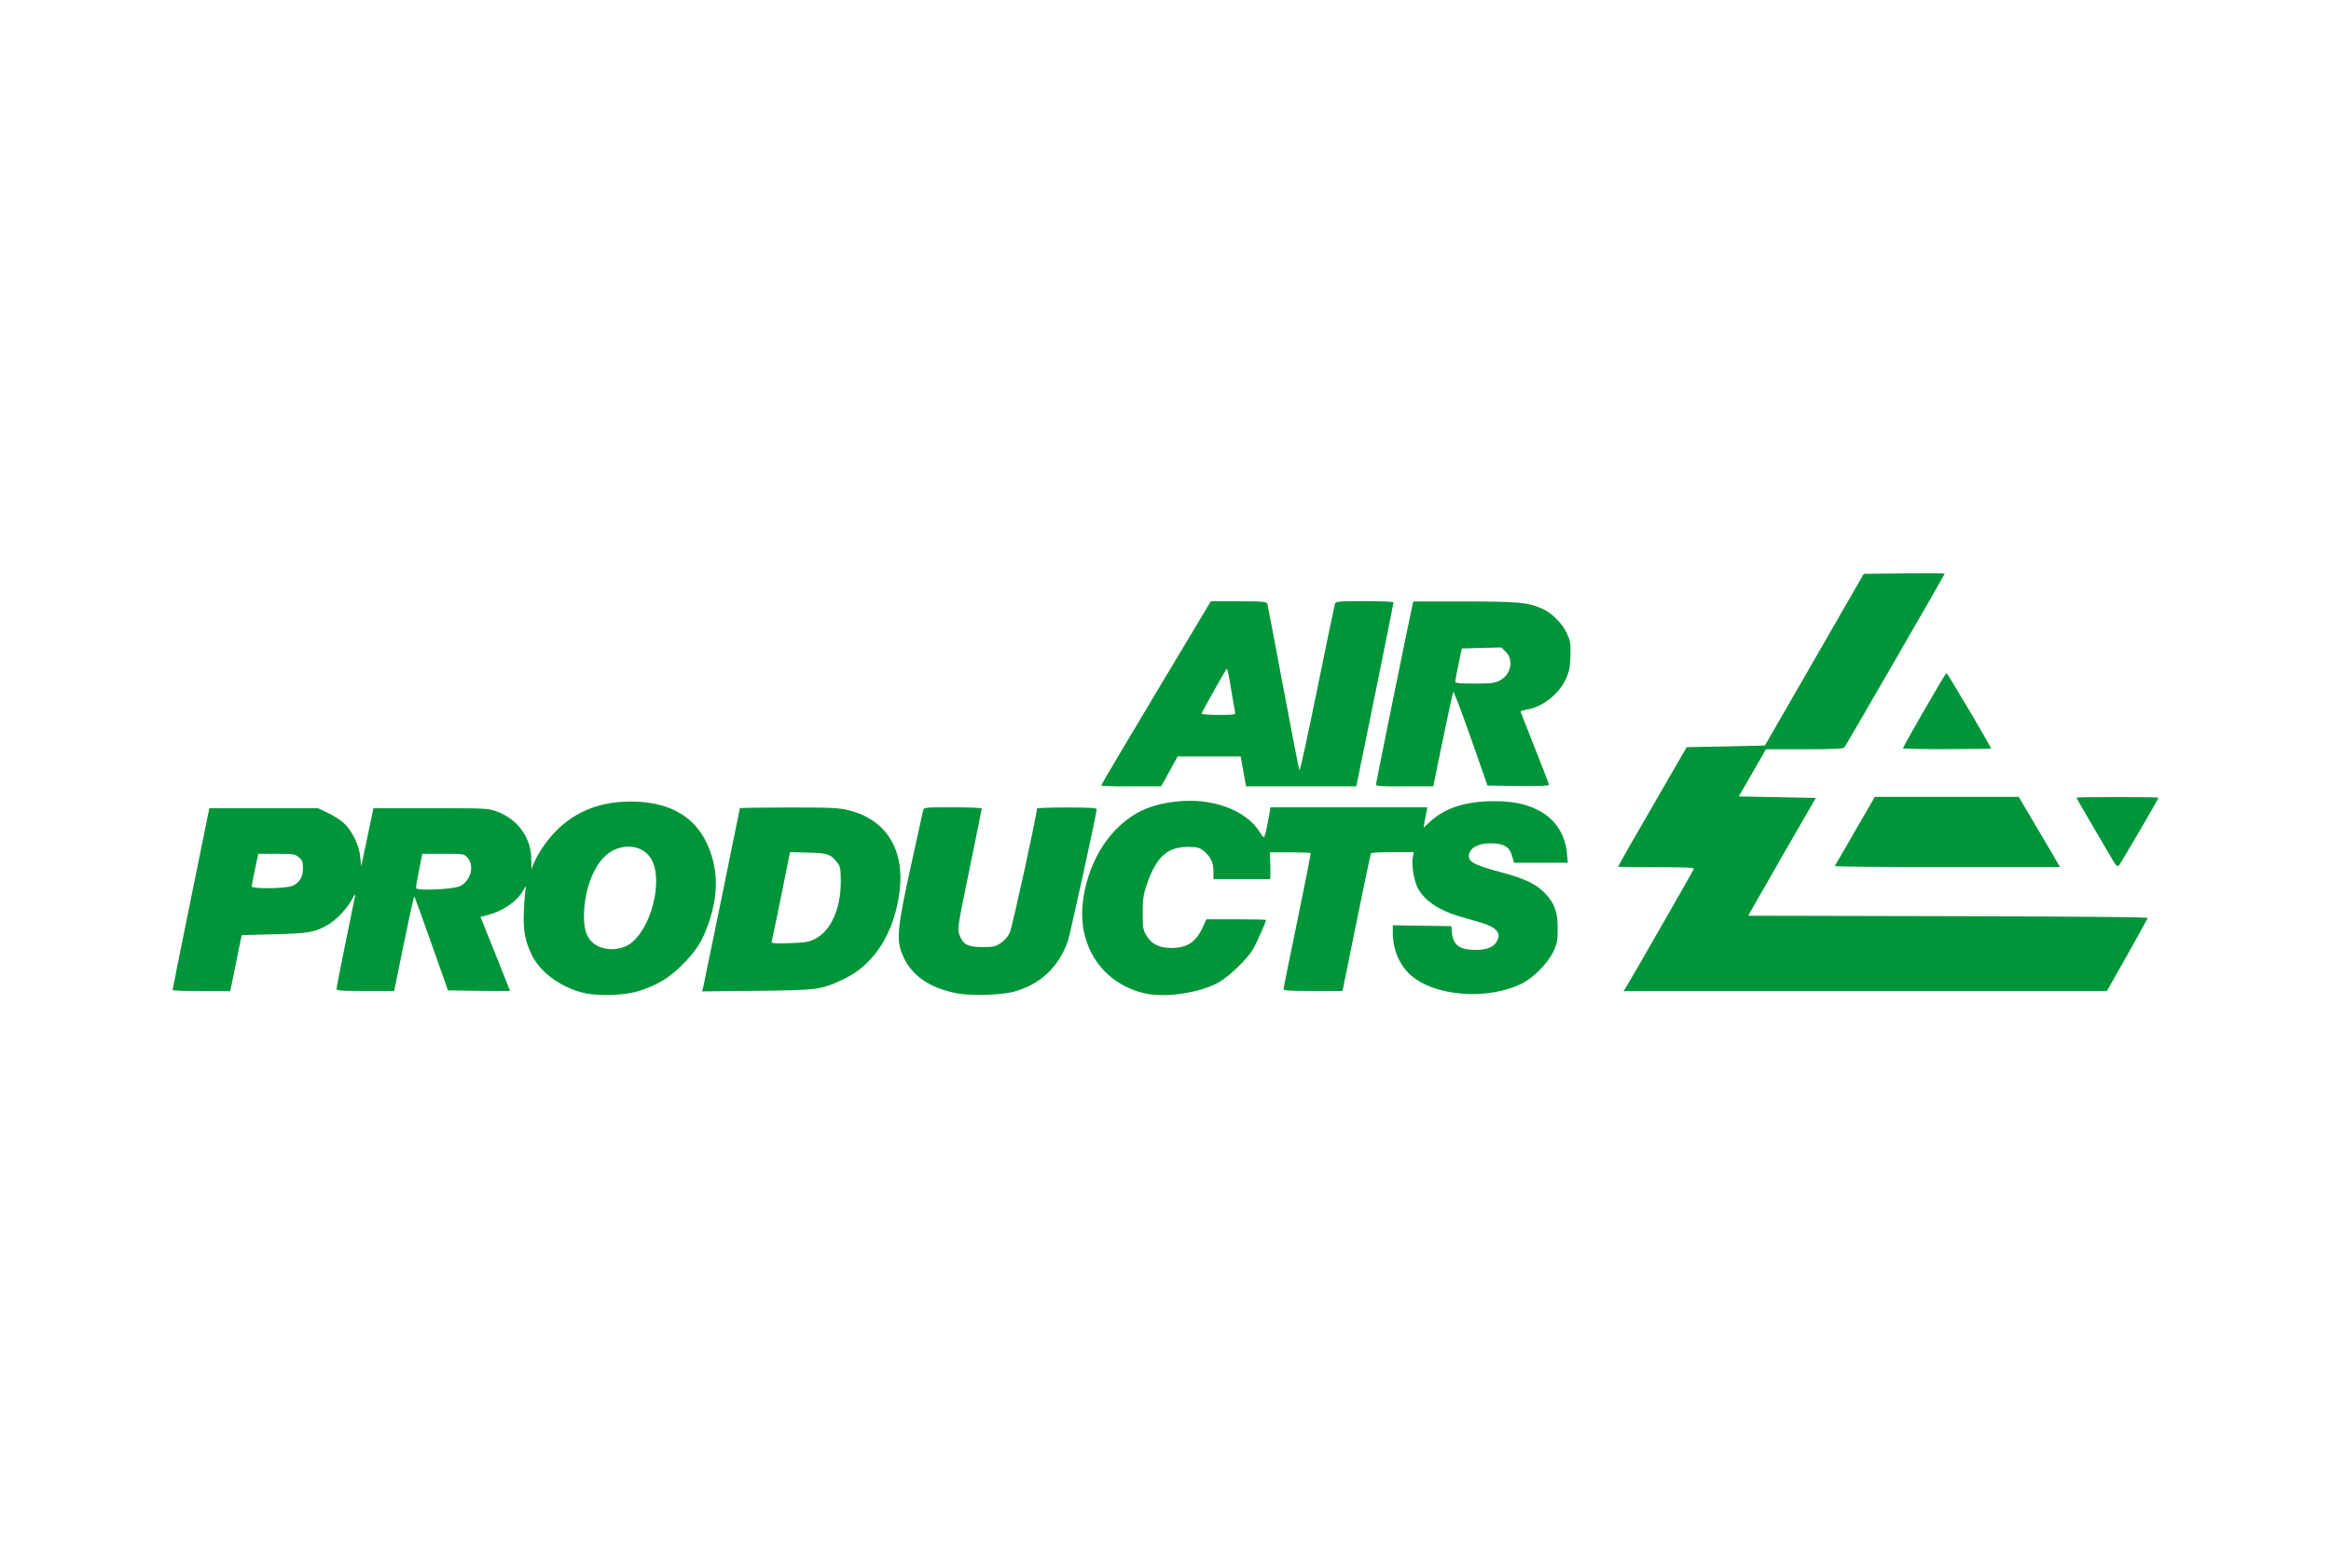
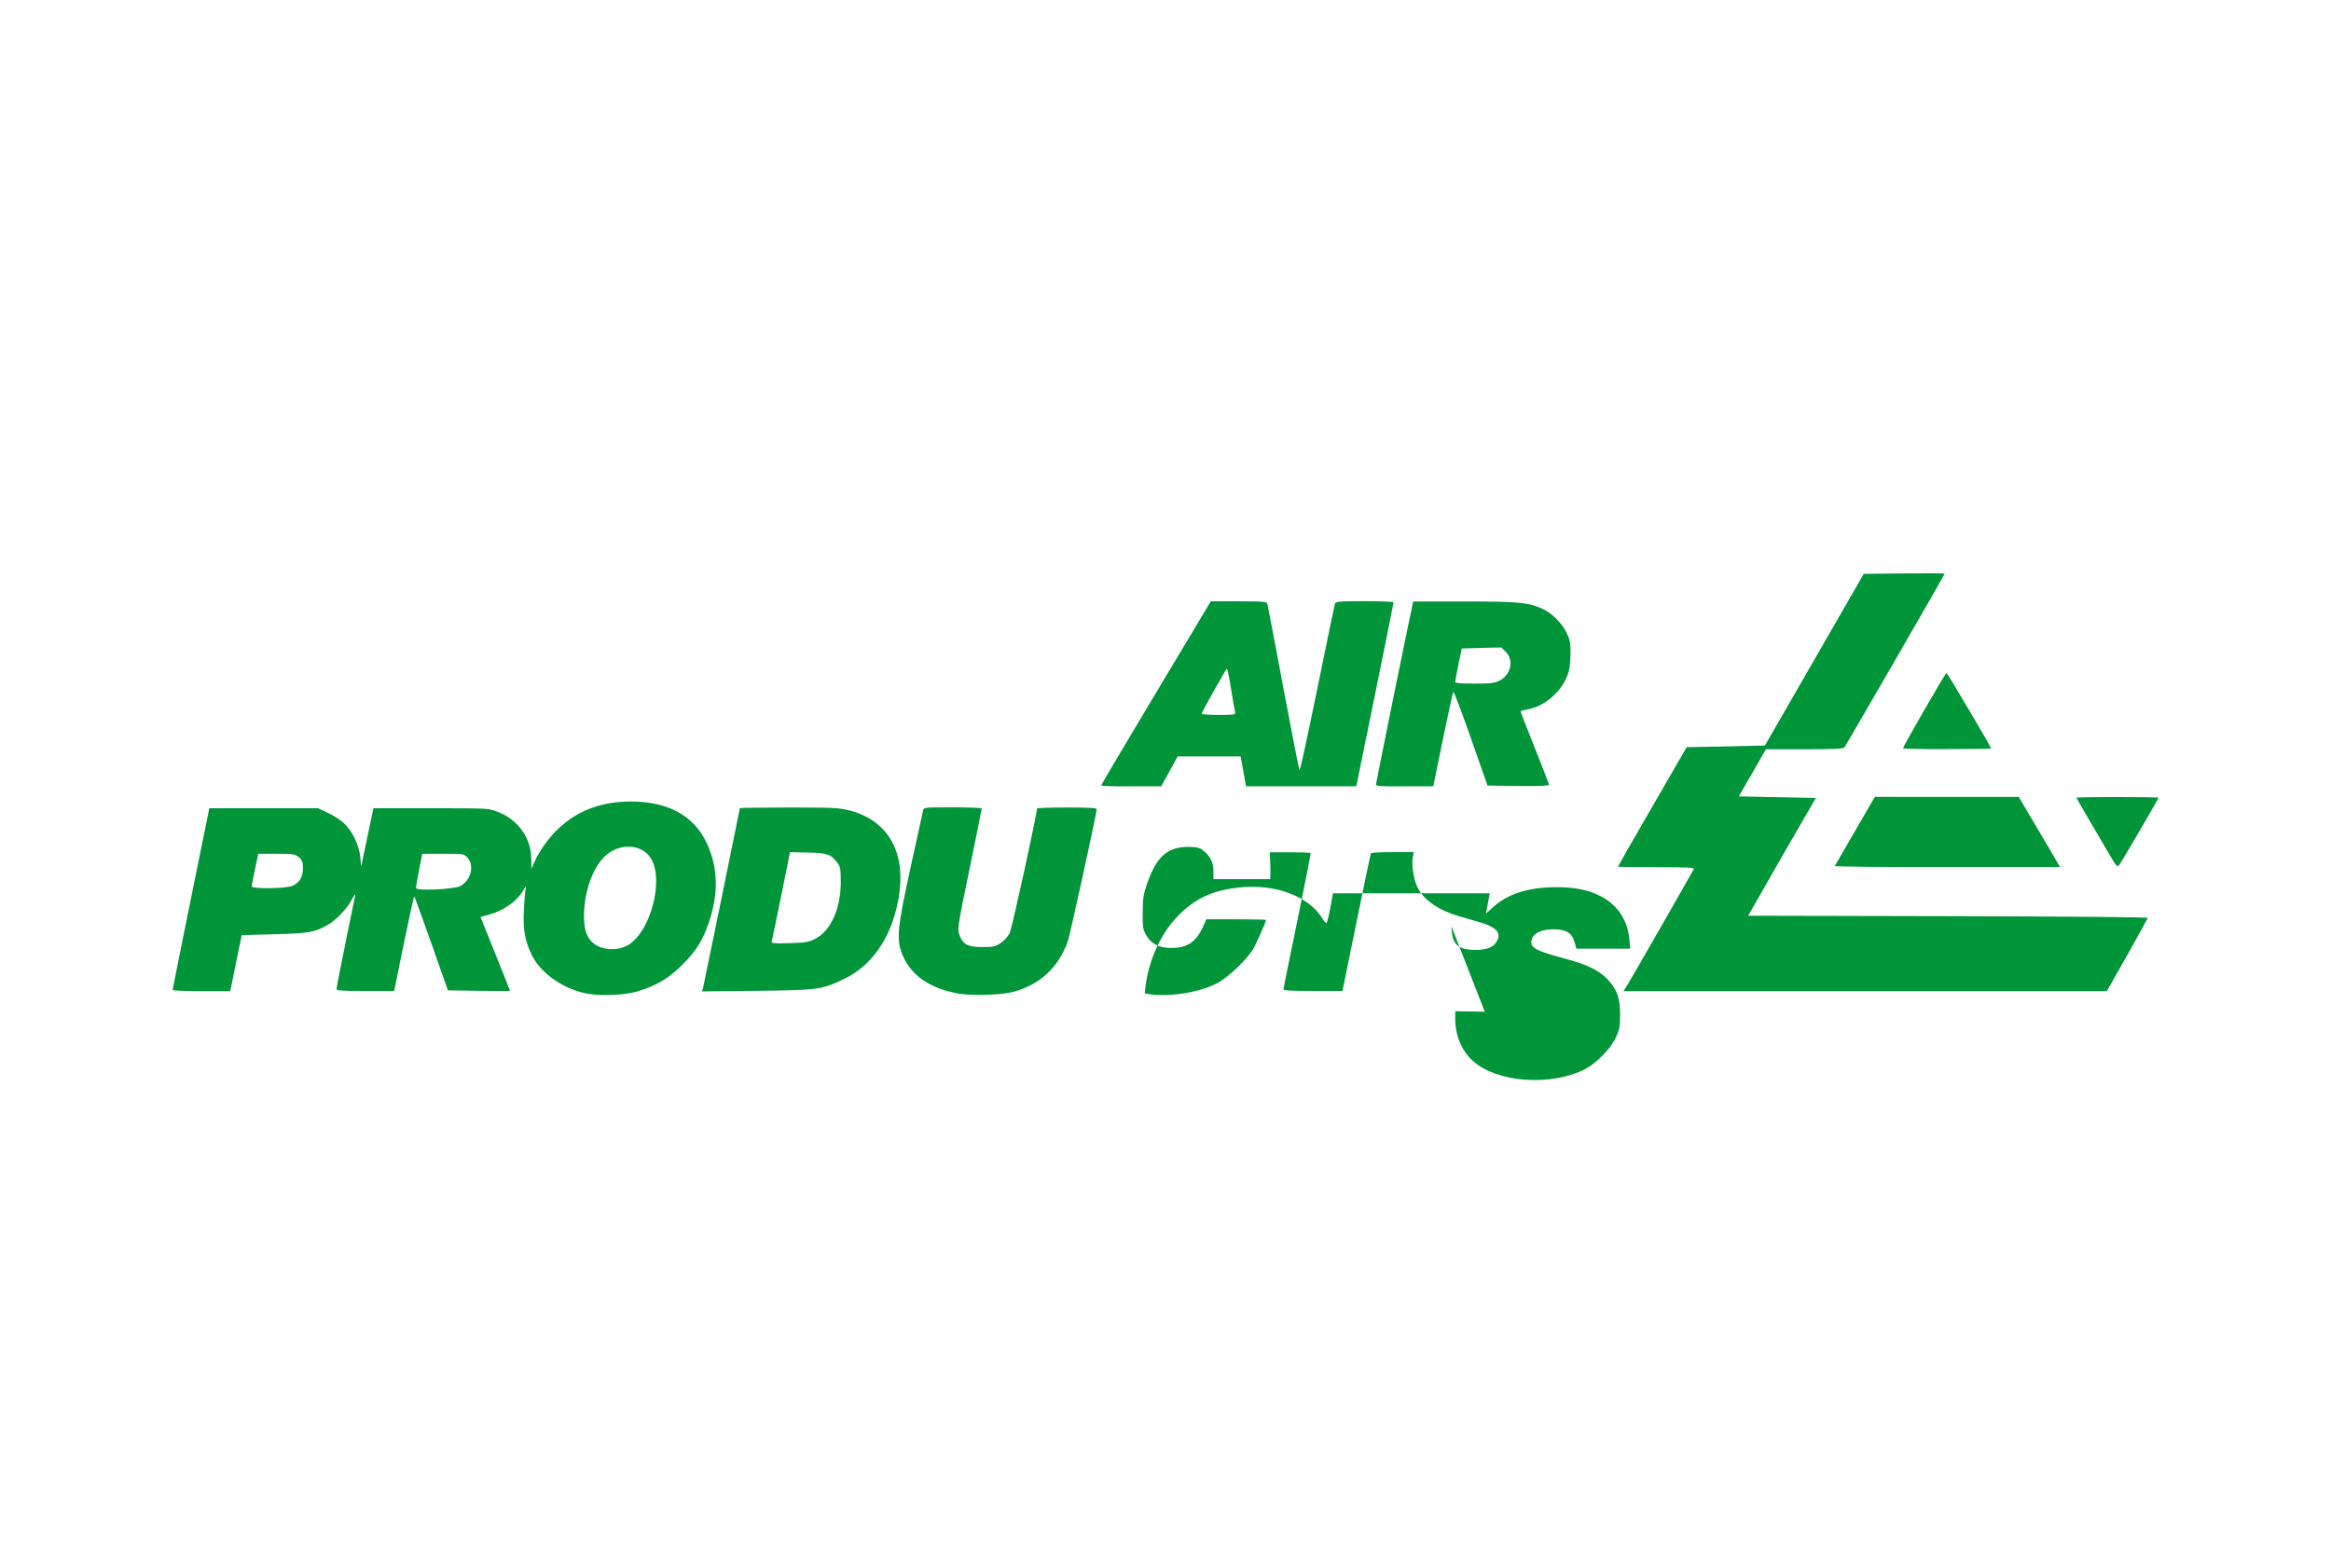
<svg xmlns="http://www.w3.org/2000/svg" xmlns:ns1="http://sodipodi.sourceforge.net/DTD/sodipodi-0.dtd" xmlns:ns2="http://www.inkscape.org/namespaces/inkscape" version="1.0" id="svg2" ns1:docname="Polskie Odczynniki Chemiczne.svg" x="0px" y="0px" viewBox="0 0 1561.1 1050.6" style="enable-background:new 0 0 1561.1 1050.6;" xml:space="preserve">
  <style type="text/css"> .st0{fill:#009539;} </style>
  <g id="layer1" transform="translate(703.986,-265.616)" ns2:groupmode="layer" ns2:label="Layer 1">
-     <path id="path5635" ns2:connector-curvature="0" class="st0" d="M-311.7,931c-15.5-3.2-30.3-13.7-36.1-25.6 c-4.7-9.7-6-17-5.3-30.4c0.3-6.6,0.9-13.1,1.2-14.5c0.5-1.9,0.1-1.6-1.4,1.1c-4.3,7.8-13.7,14.3-24.3,17l-4.6,1.2l9.9,24.6 c5.4,13.5,9.9,24.8,9.9,24.9c0,0.2-9.3,0.2-20.7,0L-404,929l-11-31.2c-6.1-17.2-11.2-31.4-11.5-31.7c-0.3-0.3-3.4,13.9-7,31.4 l-6.5,31.9h-19.3c-16,0-19.3-0.2-19.3-1.4c0-0.8,2.7-14.6,6-30.8s6.2-30.5,6.5-31.8c0.3-1.4-0.6-0.3-2.1,2.5 c-3.1,6-10.4,13.8-15.9,17c-8.9,5.2-12.7,5.9-36,6.5l-22,0.6l-2.8,13.5c-1.5,7.4-3.2,15.9-3.8,18.8l-1.1,5.2H-569 c-10.7,0-19.4-0.3-19.4-0.8s5.6-28,12.3-61.2l12.3-60.5h36.4h36.4l6.6,3.1c3.6,1.7,8.5,4.8,10.7,6.9c5.5,5,10.3,14.8,11,22.8 l0.6,6.2l4.1-19.5l4.1-19.5h38.4c38.2,0,38.5,0,44.8,2.4c13.5,5.1,22.4,17.5,22.5,31.4l0.1,6.9l1.7-4c3.3-7.8,10.1-17.3,17.1-23.7 c12.7-11.7,28.4-17.5,47.8-17.5c24.8,0,42,9.4,50.6,27.4c7.9,16.6,8.4,34.2,1.4,54.3c-4,11.6-8.3,18.5-17.6,27.7 c-8.7,8.8-16.9,13.7-29,17.5C-285,932.3-302.1,933-311.7,931L-311.7,931z M-282.6,898.2c14.4-9.5,23-42.2,15-56.8 c-5.9-10.8-21.9-11.7-31.8-1.7c-7.9,7.9-13.3,23.4-13.5,38.9c-0.1,11.2,2.6,17.3,9.4,20.8C-297.2,902.5-288.4,902-282.6,898.2z M-395.7,859.1c7.1-3.7,9.6-13.8,4.8-19c-2.4-2.6-2.6-2.6-16.4-2.6h-13.9l-2.1,10.8c-1.2,5.9-2.1,11.4-2.1,12.1 C-425.5,862.5-400.1,861.4-395.7,859.1z M-507.9,858.9c4.7-2.2,6.8-6,6.8-11.8c0-4.1-0.4-5.3-2.7-7.2c-2.6-2.2-3.6-2.4-15-2.4H-531 l-2.2,10.3c-1.2,5.7-2.2,10.8-2.2,11.5C-535.5,861.2-512.2,860.9-507.9,858.9L-507.9,858.9z M-63,931 c-19.5-3.8-31.6-12.7-37.1-27.1c-3.6-9.4-2.7-17.8,6-57.5c4.3-19.5,8-36.5,8.3-37.8c0.5-2.2,0.7-2.2,19.9-2.2 c10.7,0,19.4,0.3,19.4,0.8c0,0.4-3.7,18.7-8.2,40.6c-7.9,38.4-8.2,40-6.8,43.9c2.3,6.5,5.6,8.3,15.4,8.3c7.3,0,8.7-0.3,12.3-2.7 c2.5-1.6,4.9-4.4,6.1-7c1.6-3.3,18.2-79.3,18.2-83.1c0-0.4,9-0.7,20-0.7c15.3,0,20,0.3,20,1.2c0,2.5-17.9,84.3-19.3,88.3 C5,913.5-7.4,925.1-25,929.9C-33.2,932.2-54,932.8-63,931z M62.7,931c-26.8-6.1-43.7-29.3-41.8-57.6c1.3-18.8,9.4-38.3,21.2-50.8 c11.7-12.4,23.5-18.1,41.8-20.1c23.9-2.7,46.6,5.7,55.8,20.5c1.1,1.9,2.4,3.4,2.8,3.4s1.6-4.5,2.6-10l1.8-10h52.5h52.5l-0.5,2.8 c-0.3,1.5-0.9,4.5-1.3,6.8l-0.7,4l4.6-4.2c9.8-9,23.6-13.4,41.7-13.5c13.5-0.1,22.6,1.8,31.2,6.4c10.7,5.7,17.3,15.8,18.5,28.2 l0.6,6.6h-18h-18l-1.4-4.8c-1.8-6-5.7-8.2-14.4-8.2c-7.3,0-12.6,2.4-14,6.3c-2,5.7,1.7,7.9,21.2,13.1c15.5,4.1,23.2,7.8,29,13.7 c6.7,6.9,8.8,12.6,8.8,23.8c0,8.2-0.4,10.3-2.7,15.3c-3.6,7.8-13.2,17.6-21,21.6c-22.7,11.4-58.2,8.9-74.5-5.3 c-7.6-6.6-12.2-17.3-12.2-28.3l0-5.3l19.8,0.3L268,886l0.3,3.5c0.7,8.9,4.7,12.2,15.1,12.4c7.5,0.1,12.3-1.5,14.6-5 c4-6,0.6-10.2-10.9-13.5c-3.9-1.1-10.2-3-14.1-4.1c-13.4-3.9-23.3-10.7-27.5-18.9c-2.5-4.8-4.2-14.8-3.4-19.9l0.7-4.1h-14.1 c-7.7,0-14.3,0.3-14.5,0.8c-0.3,0.4-4.7,21.3-9.8,46.5l-9.3,45.7l-19.8,0c-15.2,0-19.7-0.3-19.7-1.2c0-0.7,4.2-21.4,9.3-46 c5.1-24.6,9.1-45,8.8-45.2c-0.3-0.3-6.5-0.5-13.9-0.5h-13.4l0.3,6.2c0.1,3.4,0.2,7.5,0.1,9l-0.1,2.8h-19h-19v-5.4 c0-5.9-2.3-10.3-7.3-14.1c-2.3-1.7-4.3-2.1-10-2.1c-13.7,0.1-21,6.7-27.3,25c-2.3,6.8-2.8,9.7-2.8,19c-0.1,9.8,0.2,11.4,2.3,15.1 c3.3,5.8,8.7,8.6,16.6,8.6c11.1,0,16.9-3.9,21.7-14.7l2-4.5h20c11,0,20,0.2,20,0.4c0,1.3-6.2,15.2-8.5,19.3 c-4.1,7.1-16.9,19.3-24.2,23.1C98,931,76.1,934,62.7,931L62.7,931z M-233.1,927.2c0.7-3,24.6-119.6,24.6-120.2 c0-0.3,14.8-0.5,32.8-0.5c29.6,0,33.6,0.2,40.7,2c24.5,6.3,36.9,26.2,33.5,54c-3.4,27.7-16.9,49.2-37.1,58.8 c-15.3,7.3-16.9,7.5-58.3,8l-36.9,0.4L-233.1,927.2z M-157.9,894.4c10.3-5.3,16.9-20,17-37.6c0-8.7-0.3-10.6-2-12.9 c-4.6-6.1-6.6-6.9-19.8-7.2l-12.2-0.3l-5.9,29.3c-3.3,16.1-6.1,29.9-6.4,30.7c-0.4,1.1,1.8,1.3,12,1 C-164.4,897-162.3,896.7-157.9,894.4z M384.8,927.2c2.5-3.8,44.9-77.9,45.5-79.3c0.5-1.2-3.5-1.4-25.1-1.4 c-14.1,0-25.6-0.2-25.6-0.4c0-0.2,10.3-18.3,23-40.2l23-39.8l26.3-0.5L478,765l33.1-57.5l33.1-57.5l27.1-0.3 c14.9-0.1,27.1-0.1,27.1,0.2c0,0.6-66,114.9-67.2,116.4c-0.8,0.9-7.4,1.2-26.8,1.2h-25.7l-9.1,15.8l-9.1,15.8l25.8,0.5l25.8,0.5 l-22.8,39.5L466.8,879l134,0.3c82.3,0.2,133.8,0.6,133.6,1.2c-0.2,0.5-6.4,11.8-13.8,25L707,929.5H545.2H383.3L384.8,927.2 L384.8,927.2z M524.8,845.7c0.2-0.4,6.4-11,13.6-23.5l13.2-22.8l48.2,0l48.2,0l12.5,21.2c6.9,11.6,13.1,22.2,13.8,23.5l1.3,2.3H600 C558.4,846.5,524.6,846.1,524.8,845.7L524.8,845.7z M709.5,839.3c-2.4-4-8.5-14.5-13.6-23.2c-5.1-8.7-9.3-16-9.3-16.2 s12.4-0.4,27.5-0.4s27.5,0.2,27.5,0.4c0,0.8-25.3,44.1-26.5,45.4C714,846.4,713,845.4,709.5,839.3z M33.5,791.7 c0-0.4,16.5-28.3,36.7-62l36.7-61.3h18.7c16.9,0,18.7,0.2,19.2,1.8c0.3,1,5.1,26.3,10.7,56.2c5.6,30,10.5,54.8,10.8,55.2 c0.4,0.4,5.7-24.1,11.9-54.5c6.2-30.4,11.5-56,11.8-57c0.5-1.6,2.3-1.8,19.9-1.8c10.7,0,19.4,0.3,19.4,0.8 c0,0.7-23.4,116.2-24.5,121l-0.5,2.2h-36.9h-36.9l-1.8-10l-1.8-10l-21.1,0l-21.1,0l-5.5,10l-5.5,10l-20.3,0 C42.6,792.5,33.5,792.1,33.5,791.7L33.5,791.7z M123.2,742.7c-0.3-1-1.5-7.9-2.7-15.5c-1.2-7.6-2.5-13.7-2.8-13.7 c-0.5,0-16,27.5-16.9,30.1c-0.2,0.5,4.9,0.9,11.3,0.9C122.6,744.5,123.6,744.3,123.2,742.7z M217.5,791.2 c0-1,22.8-113.3,24.5-120.5l0.5-2.2l34.2,0c36,0,42.6,0.6,52.1,4.8c6.3,2.8,13.1,9.4,16.3,16c2.4,5,2.8,6.7,2.7,14.6 c-0.1,6.8-0.6,10.4-2.3,14.7c-4.3,11-15.8,20.6-27,22.3c-2.3,0.4-4.1,0.9-4.1,1.3s4.3,11.3,9.5,24.4s9.5,24.2,9.5,24.7 c0,0.7-7,0.9-20.6,0.8l-20.6-0.3l-11.1-31.7c-6.1-17.4-11.4-31.4-11.8-31c-0.3,0.4-3.5,14.8-7,32l-6.4,31.2h-19.3 C222,792.5,217.5,792.2,217.5,791.2L217.5,791.2z M300.5,721.4c7.4-3.8,9.5-13.6,4-19.1l-3-3l-13.3,0.3L275,700l-2.2,10.5 c-1.2,5.8-2.2,11.1-2.2,11.8c0,0.9,3.2,1.2,13,1.2C294.7,723.5,297.2,723.2,300.5,721.4L300.5,721.4z M570.5,766.8 c0-1.2,28.4-50.4,29.1-50.4c0.6,0,29.9,49.6,29.9,50.6c0,0.2-13.3,0.4-29.5,0.4C583.8,767.5,570.5,767.2,570.5,766.8z" />
+     <path id="path5635" ns2:connector-curvature="0" class="st0" d="M-311.7,931c-15.5-3.2-30.3-13.7-36.1-25.6 c-4.7-9.7-6-17-5.3-30.4c0.3-6.6,0.9-13.1,1.2-14.5c0.5-1.9,0.1-1.6-1.4,1.1c-4.3,7.8-13.7,14.3-24.3,17l-4.6,1.2l9.9,24.6 c5.4,13.5,9.9,24.8,9.9,24.9c0,0.2-9.3,0.2-20.7,0L-404,929l-11-31.2c-6.1-17.2-11.2-31.4-11.5-31.7c-0.3-0.3-3.4,13.9-7,31.4 l-6.5,31.9h-19.3c-16,0-19.3-0.2-19.3-1.4c0-0.8,2.7-14.6,6-30.8s6.2-30.5,6.5-31.8c0.3-1.4-0.6-0.3-2.1,2.5 c-3.1,6-10.4,13.8-15.9,17c-8.9,5.2-12.7,5.9-36,6.5l-22,0.6l-2.8,13.5c-1.5,7.4-3.2,15.9-3.8,18.8l-1.1,5.2H-569 c-10.7,0-19.4-0.3-19.4-0.8s5.6-28,12.3-61.2l12.3-60.5h36.4h36.4l6.6,3.1c3.6,1.7,8.5,4.8,10.7,6.9c5.5,5,10.3,14.8,11,22.8 l0.6,6.2l4.1-19.5l4.1-19.5h38.4c38.2,0,38.5,0,44.8,2.4c13.5,5.1,22.4,17.5,22.5,31.4l0.1,6.9l1.7-4c3.3-7.8,10.1-17.3,17.1-23.7 c12.7-11.7,28.4-17.5,47.8-17.5c24.8,0,42,9.4,50.6,27.4c7.9,16.6,8.4,34.2,1.4,54.3c-4,11.6-8.3,18.5-17.6,27.7 c-8.7,8.8-16.9,13.7-29,17.5C-285,932.3-302.1,933-311.7,931L-311.7,931z M-282.6,898.2c14.4-9.5,23-42.2,15-56.8 c-5.9-10.8-21.9-11.7-31.8-1.7c-7.9,7.9-13.3,23.4-13.5,38.9c-0.1,11.2,2.6,17.3,9.4,20.8C-297.2,902.5-288.4,902-282.6,898.2z M-395.7,859.1c7.1-3.7,9.6-13.8,4.8-19c-2.4-2.6-2.6-2.6-16.4-2.6h-13.9l-2.1,10.8c-1.2,5.9-2.1,11.4-2.1,12.1 C-425.5,862.5-400.1,861.4-395.7,859.1z M-507.9,858.9c4.7-2.2,6.8-6,6.8-11.8c0-4.1-0.4-5.3-2.7-7.2c-2.6-2.2-3.6-2.4-15-2.4H-531 l-2.2,10.3c-1.2,5.7-2.2,10.8-2.2,11.5C-535.5,861.2-512.2,860.9-507.9,858.9L-507.9,858.9z M-63,931 c-19.5-3.8-31.6-12.7-37.1-27.1c-3.6-9.4-2.7-17.8,6-57.5c4.3-19.5,8-36.5,8.3-37.8c0.5-2.2,0.7-2.2,19.9-2.2 c10.7,0,19.4,0.3,19.4,0.8c0,0.4-3.7,18.7-8.2,40.6c-7.9,38.4-8.2,40-6.8,43.9c2.3,6.5,5.6,8.3,15.4,8.3c7.3,0,8.7-0.3,12.3-2.7 c2.5-1.6,4.9-4.4,6.1-7c1.6-3.3,18.2-79.3,18.2-83.1c0-0.4,9-0.7,20-0.7c15.3,0,20,0.3,20,1.2c0,2.5-17.9,84.3-19.3,88.3 C5,913.5-7.4,925.1-25,929.9C-33.2,932.2-54,932.8-63,931z M62.7,931c1.3-18.8,9.4-38.3,21.2-50.8 c11.7-12.4,23.5-18.1,41.8-20.1c23.9-2.7,46.6,5.7,55.8,20.5c1.1,1.9,2.4,3.4,2.8,3.4s1.6-4.5,2.6-10l1.8-10h52.5h52.5l-0.5,2.8 c-0.3,1.5-0.9,4.5-1.3,6.8l-0.7,4l4.6-4.2c9.8-9,23.6-13.4,41.7-13.5c13.5-0.1,22.6,1.8,31.2,6.4c10.7,5.7,17.3,15.8,18.5,28.2 l0.6,6.6h-18h-18l-1.4-4.8c-1.8-6-5.7-8.2-14.4-8.2c-7.3,0-12.6,2.4-14,6.3c-2,5.7,1.7,7.9,21.2,13.1c15.5,4.1,23.2,7.8,29,13.7 c6.7,6.9,8.8,12.6,8.8,23.8c0,8.2-0.4,10.3-2.7,15.3c-3.6,7.8-13.2,17.6-21,21.6c-22.7,11.4-58.2,8.9-74.5-5.3 c-7.6-6.6-12.2-17.3-12.2-28.3l0-5.3l19.8,0.3L268,886l0.3,3.5c0.7,8.9,4.7,12.2,15.1,12.4c7.5,0.1,12.3-1.5,14.6-5 c4-6,0.6-10.2-10.9-13.5c-3.9-1.1-10.2-3-14.1-4.1c-13.4-3.9-23.3-10.7-27.5-18.9c-2.5-4.8-4.2-14.8-3.4-19.9l0.7-4.1h-14.1 c-7.7,0-14.3,0.3-14.5,0.8c-0.3,0.4-4.7,21.3-9.8,46.5l-9.3,45.7l-19.8,0c-15.2,0-19.7-0.3-19.7-1.2c0-0.7,4.2-21.4,9.3-46 c5.1-24.6,9.1-45,8.8-45.2c-0.3-0.3-6.5-0.5-13.9-0.5h-13.4l0.3,6.2c0.1,3.4,0.2,7.5,0.1,9l-0.1,2.8h-19h-19v-5.4 c0-5.9-2.3-10.3-7.3-14.1c-2.3-1.7-4.3-2.1-10-2.1c-13.7,0.1-21,6.7-27.3,25c-2.3,6.8-2.8,9.7-2.8,19c-0.1,9.8,0.2,11.4,2.3,15.1 c3.3,5.8,8.7,8.6,16.6,8.6c11.1,0,16.9-3.9,21.7-14.7l2-4.5h20c11,0,20,0.2,20,0.4c0,1.3-6.2,15.2-8.5,19.3 c-4.1,7.1-16.9,19.3-24.2,23.1C98,931,76.1,934,62.7,931L62.7,931z M-233.1,927.2c0.7-3,24.6-119.6,24.6-120.2 c0-0.3,14.8-0.5,32.8-0.5c29.6,0,33.6,0.2,40.7,2c24.5,6.3,36.9,26.2,33.5,54c-3.4,27.7-16.9,49.2-37.1,58.8 c-15.3,7.3-16.9,7.5-58.3,8l-36.9,0.4L-233.1,927.2z M-157.9,894.4c10.3-5.3,16.9-20,17-37.6c0-8.7-0.3-10.6-2-12.9 c-4.6-6.1-6.6-6.9-19.8-7.2l-12.2-0.3l-5.9,29.3c-3.3,16.1-6.1,29.9-6.4,30.7c-0.4,1.1,1.8,1.3,12,1 C-164.4,897-162.3,896.7-157.9,894.4z M384.8,927.2c2.5-3.8,44.9-77.9,45.5-79.3c0.5-1.2-3.5-1.4-25.1-1.4 c-14.1,0-25.6-0.2-25.6-0.4c0-0.2,10.3-18.3,23-40.2l23-39.8l26.3-0.5L478,765l33.1-57.5l33.1-57.5l27.1-0.3 c14.9-0.1,27.1-0.1,27.1,0.2c0,0.6-66,114.9-67.2,116.4c-0.8,0.9-7.4,1.2-26.8,1.2h-25.7l-9.1,15.8l-9.1,15.8l25.8,0.5l25.8,0.5 l-22.8,39.5L466.8,879l134,0.3c82.3,0.2,133.8,0.6,133.6,1.2c-0.2,0.5-6.4,11.8-13.8,25L707,929.5H545.2H383.3L384.8,927.2 L384.8,927.2z M524.8,845.7c0.2-0.4,6.4-11,13.6-23.5l13.2-22.8l48.2,0l48.2,0l12.5,21.2c6.9,11.6,13.1,22.2,13.8,23.5l1.3,2.3H600 C558.4,846.5,524.6,846.1,524.8,845.7L524.8,845.7z M709.5,839.3c-2.4-4-8.5-14.5-13.6-23.2c-5.1-8.7-9.3-16-9.3-16.2 s12.4-0.4,27.5-0.4s27.5,0.2,27.5,0.4c0,0.8-25.3,44.1-26.5,45.4C714,846.4,713,845.4,709.5,839.3z M33.5,791.7 c0-0.4,16.5-28.3,36.7-62l36.7-61.3h18.7c16.9,0,18.7,0.2,19.2,1.8c0.3,1,5.1,26.3,10.7,56.2c5.6,30,10.5,54.8,10.8,55.2 c0.4,0.4,5.7-24.1,11.9-54.5c6.2-30.4,11.5-56,11.8-57c0.5-1.6,2.3-1.8,19.9-1.8c10.7,0,19.4,0.3,19.4,0.8 c0,0.7-23.4,116.2-24.5,121l-0.5,2.2h-36.9h-36.9l-1.8-10l-1.8-10l-21.1,0l-21.1,0l-5.5,10l-5.5,10l-20.3,0 C42.6,792.5,33.5,792.1,33.5,791.7L33.5,791.7z M123.2,742.7c-0.3-1-1.5-7.9-2.7-15.5c-1.2-7.6-2.5-13.7-2.8-13.7 c-0.5,0-16,27.5-16.9,30.1c-0.2,0.5,4.9,0.9,11.3,0.9C122.6,744.5,123.6,744.3,123.2,742.7z M217.5,791.2 c0-1,22.8-113.3,24.5-120.5l0.5-2.2l34.2,0c36,0,42.6,0.6,52.1,4.8c6.3,2.8,13.1,9.4,16.3,16c2.4,5,2.8,6.7,2.7,14.6 c-0.1,6.8-0.6,10.4-2.3,14.7c-4.3,11-15.8,20.6-27,22.3c-2.3,0.4-4.1,0.9-4.1,1.3s4.3,11.3,9.5,24.4s9.5,24.2,9.5,24.7 c0,0.7-7,0.9-20.6,0.8l-20.6-0.3l-11.1-31.7c-6.1-17.4-11.4-31.4-11.8-31c-0.3,0.4-3.5,14.8-7,32l-6.4,31.2h-19.3 C222,792.5,217.5,792.2,217.5,791.2L217.5,791.2z M300.5,721.4c7.4-3.8,9.5-13.6,4-19.1l-3-3l-13.3,0.3L275,700l-2.2,10.5 c-1.2,5.8-2.2,11.1-2.2,11.8c0,0.9,3.2,1.2,13,1.2C294.7,723.5,297.2,723.2,300.5,721.4L300.5,721.4z M570.5,766.8 c0-1.2,28.4-50.4,29.1-50.4c0.6,0,29.9,49.6,29.9,50.6c0,0.2-13.3,0.4-29.5,0.4C583.8,767.5,570.5,767.2,570.5,766.8z" />
  </g>
</svg>